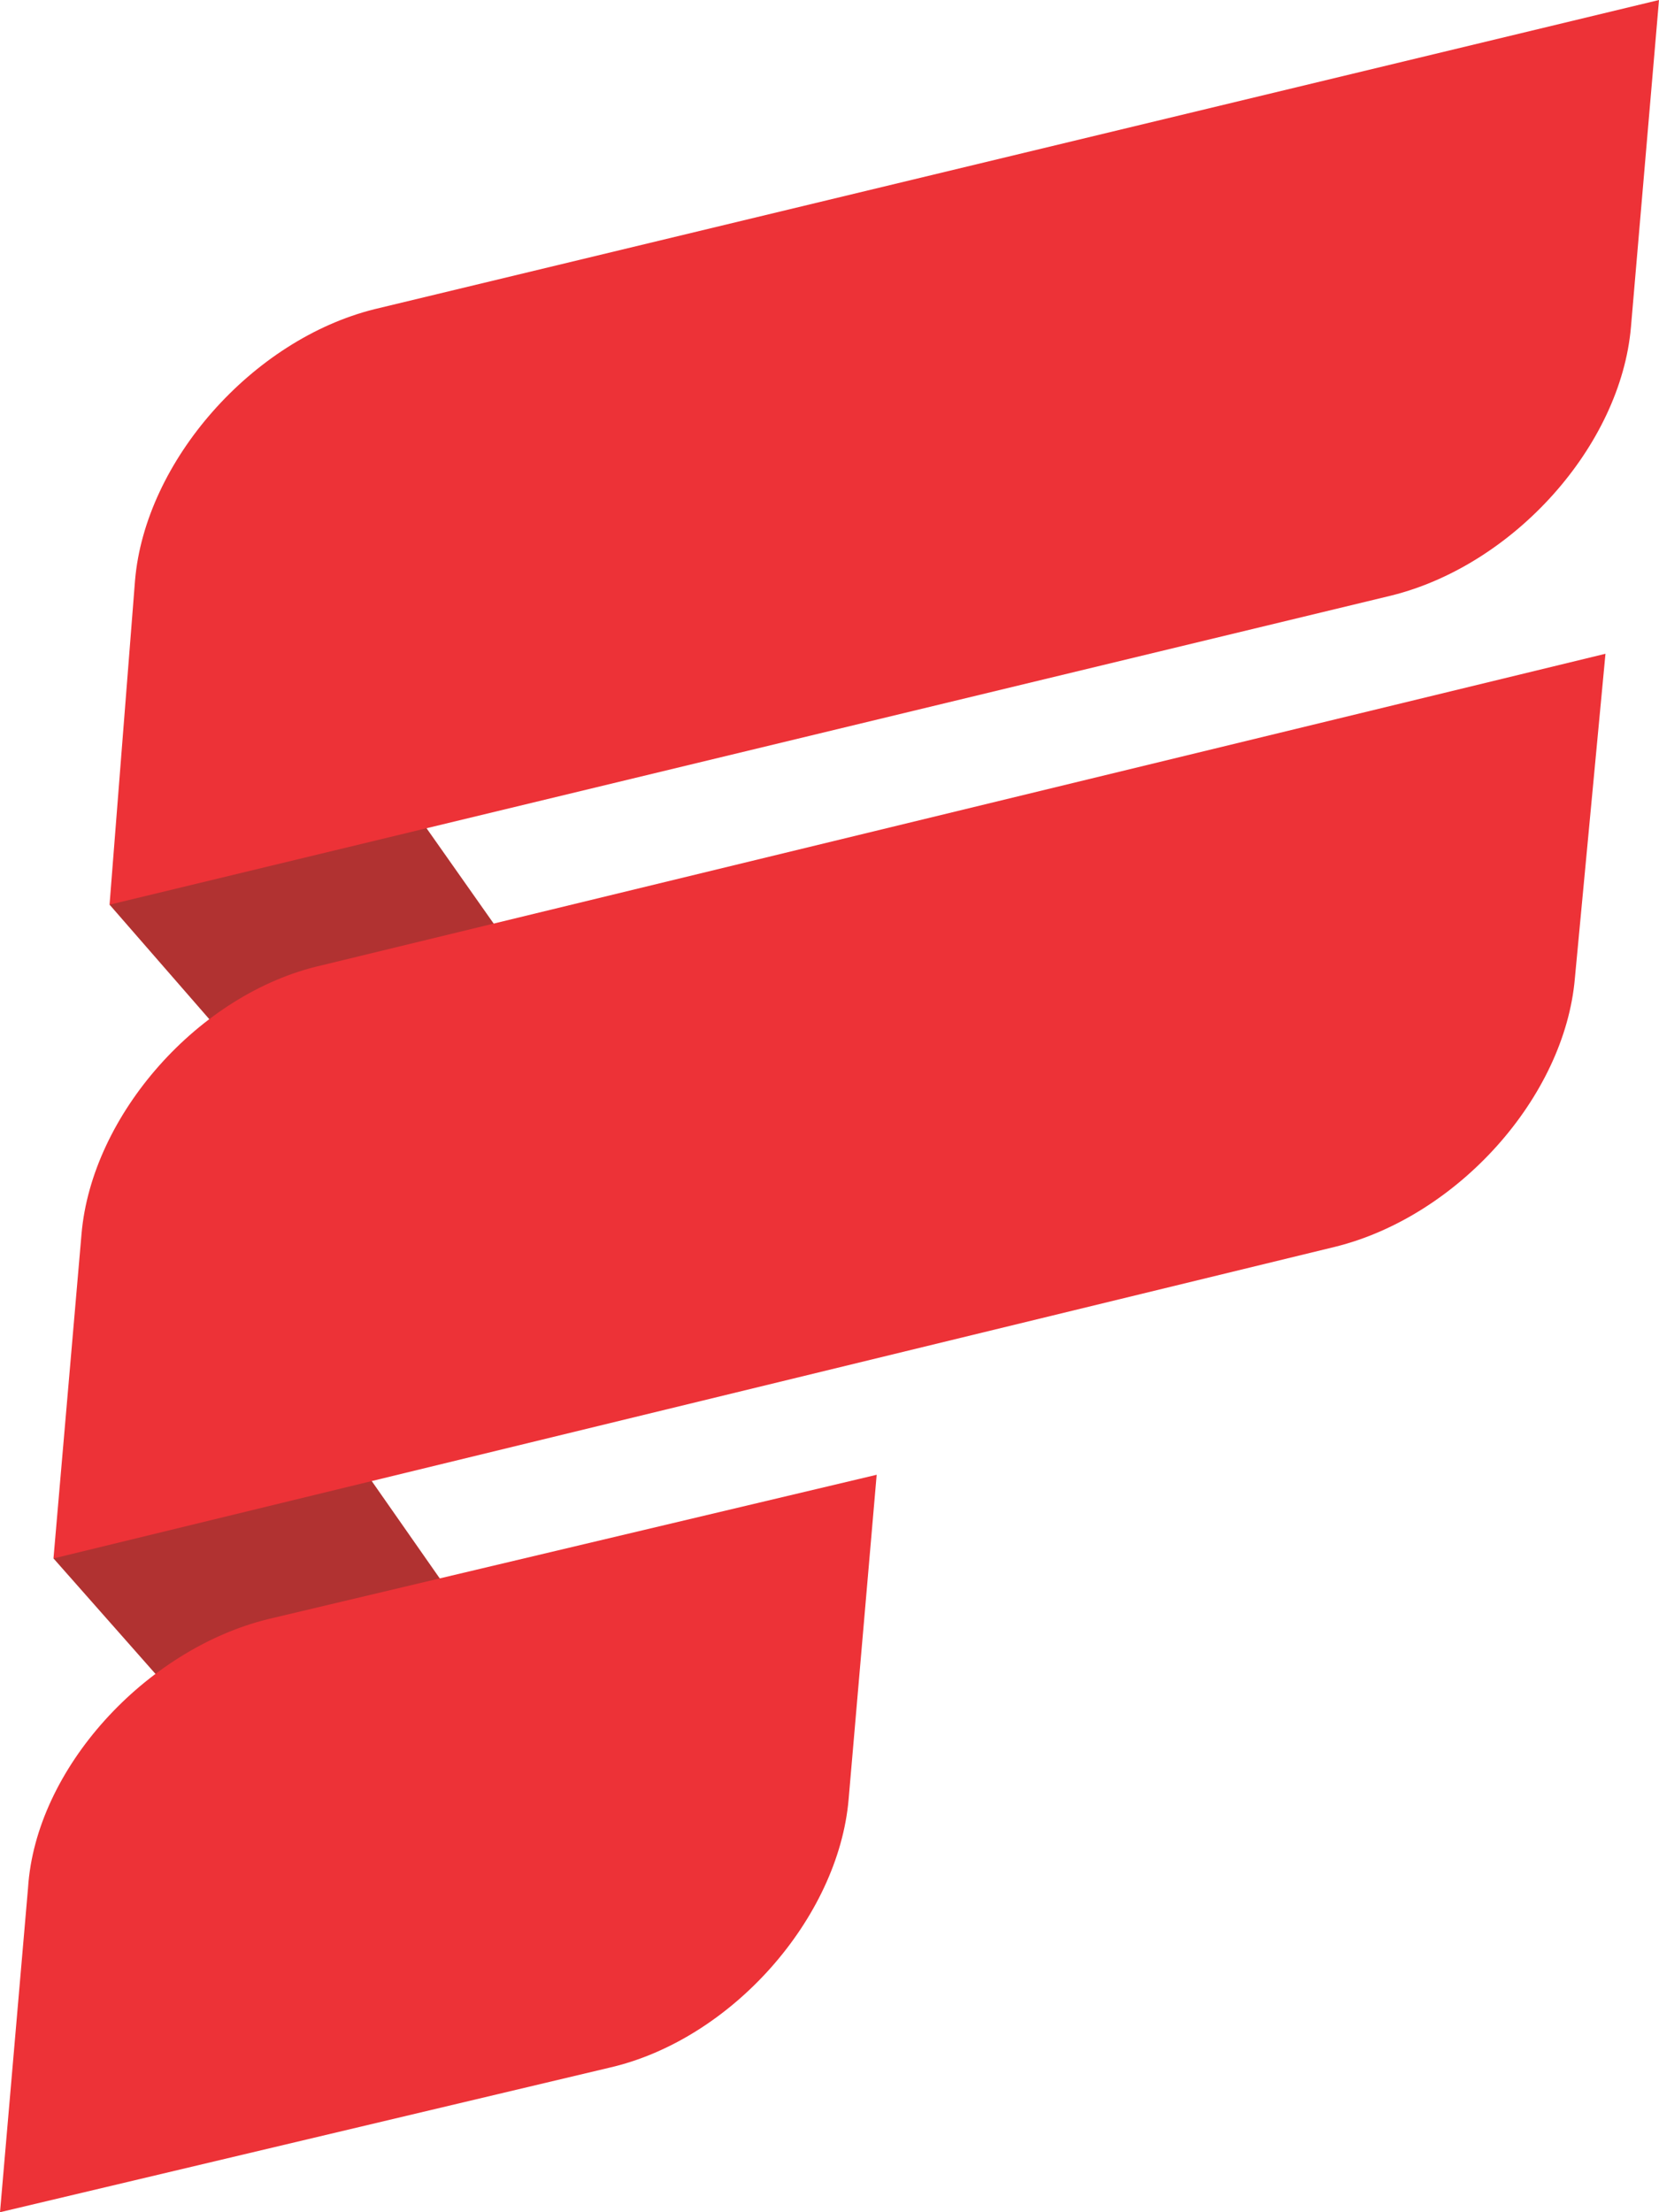
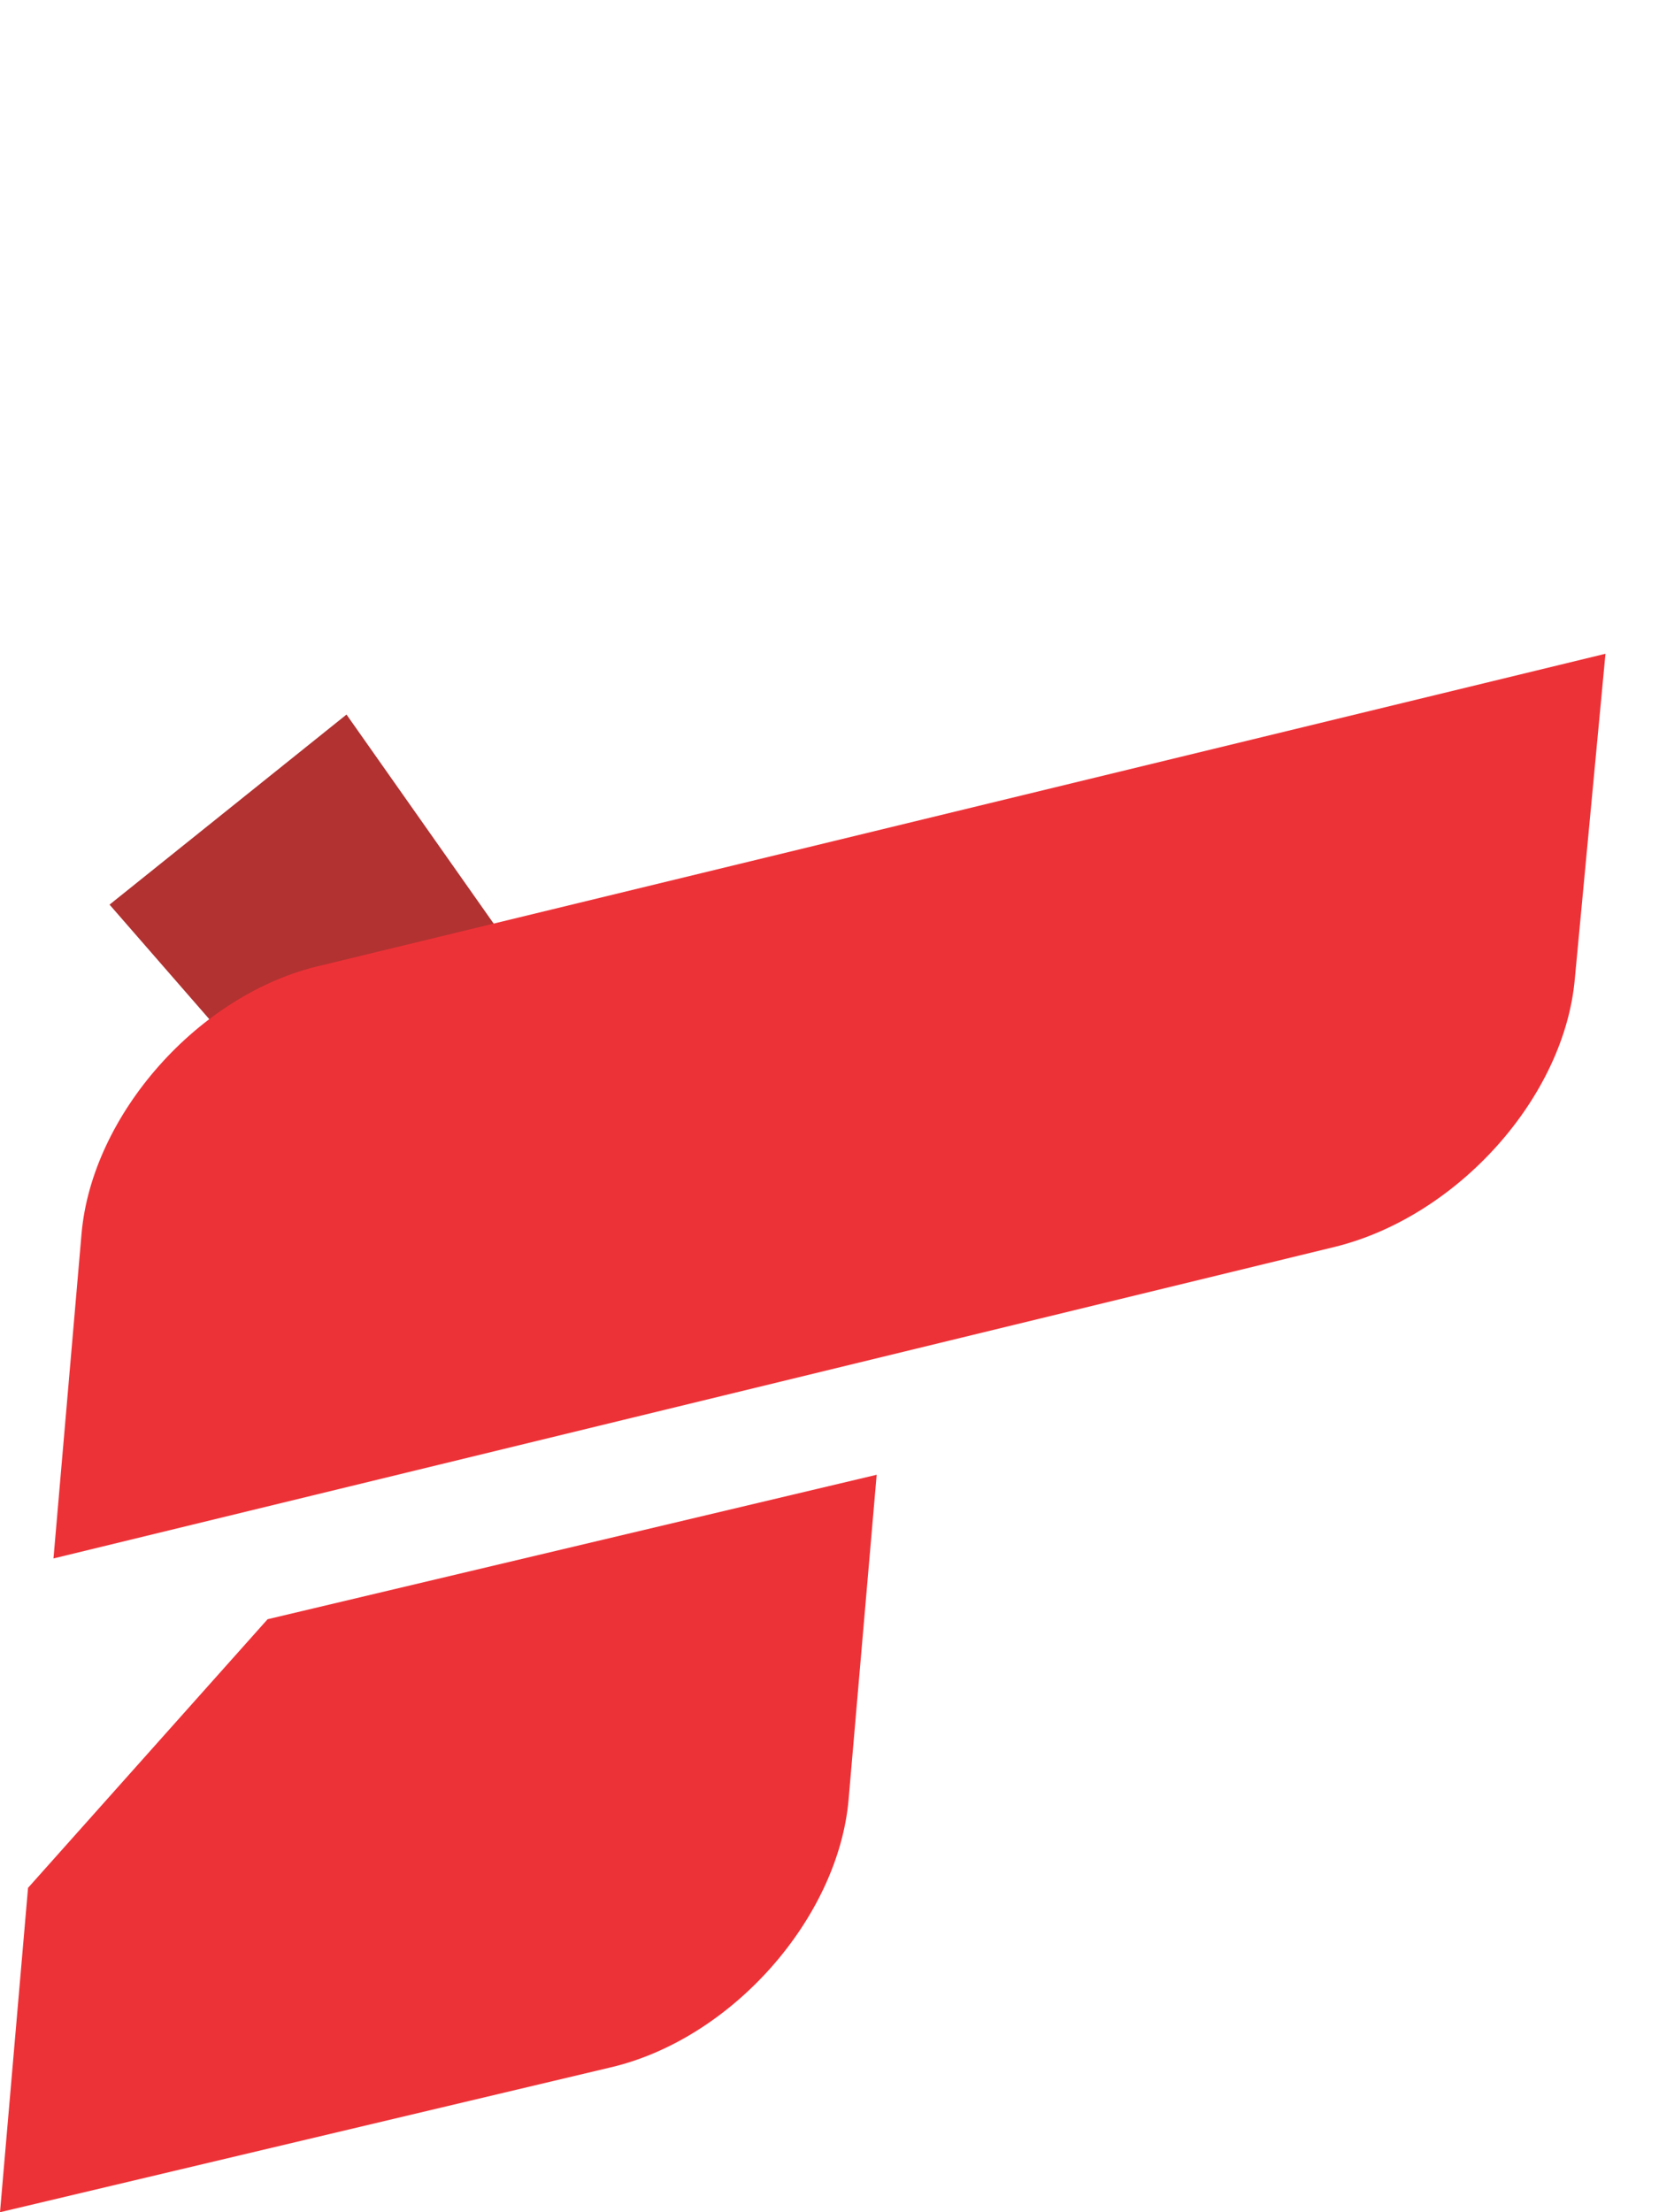
<svg xmlns="http://www.w3.org/2000/svg" fill="none" height="40" viewBox="0 0 30 40" width="30">
  <path d="m1.981 16.357 3.272 3.757 5.207-1.237-4.194-5.957z" fill="#b13231" />
-   <path d="m.968 28.179 3.318 3.757 5.207-1.191-4.194-6.002z" fill="#b13231" />
  <g fill="#ed3237">
-     <path d="m2.442 10.493-.461 5.865 23.18-5.59c2.212-.55 4.147-2.703 4.332-4.857l.507-5.911-23.226 5.59c-2.212.55-4.148 2.749-4.332 4.903z" />
    <path d="m1.474 22.314-.507 5.865 23.18-5.636c2.212-.55 4.148-2.703 4.332-4.857l.553-5.865-23.226 5.636c-2.212.504-4.148 2.703-4.332 4.857z" />
-     <path d="m.507 34.135-.507 5.865 11.014-2.612c2.212-.504 4.148-2.703 4.332-4.857l.507-5.865-11.014 2.612c-2.212.55-4.194 2.703-4.332 4.857z" />
+     <path d="m.507 34.135-.507 5.865 11.014-2.612c2.212-.504 4.148-2.703 4.332-4.857l.507-5.865-11.014 2.612z" />
  </g>
</svg>